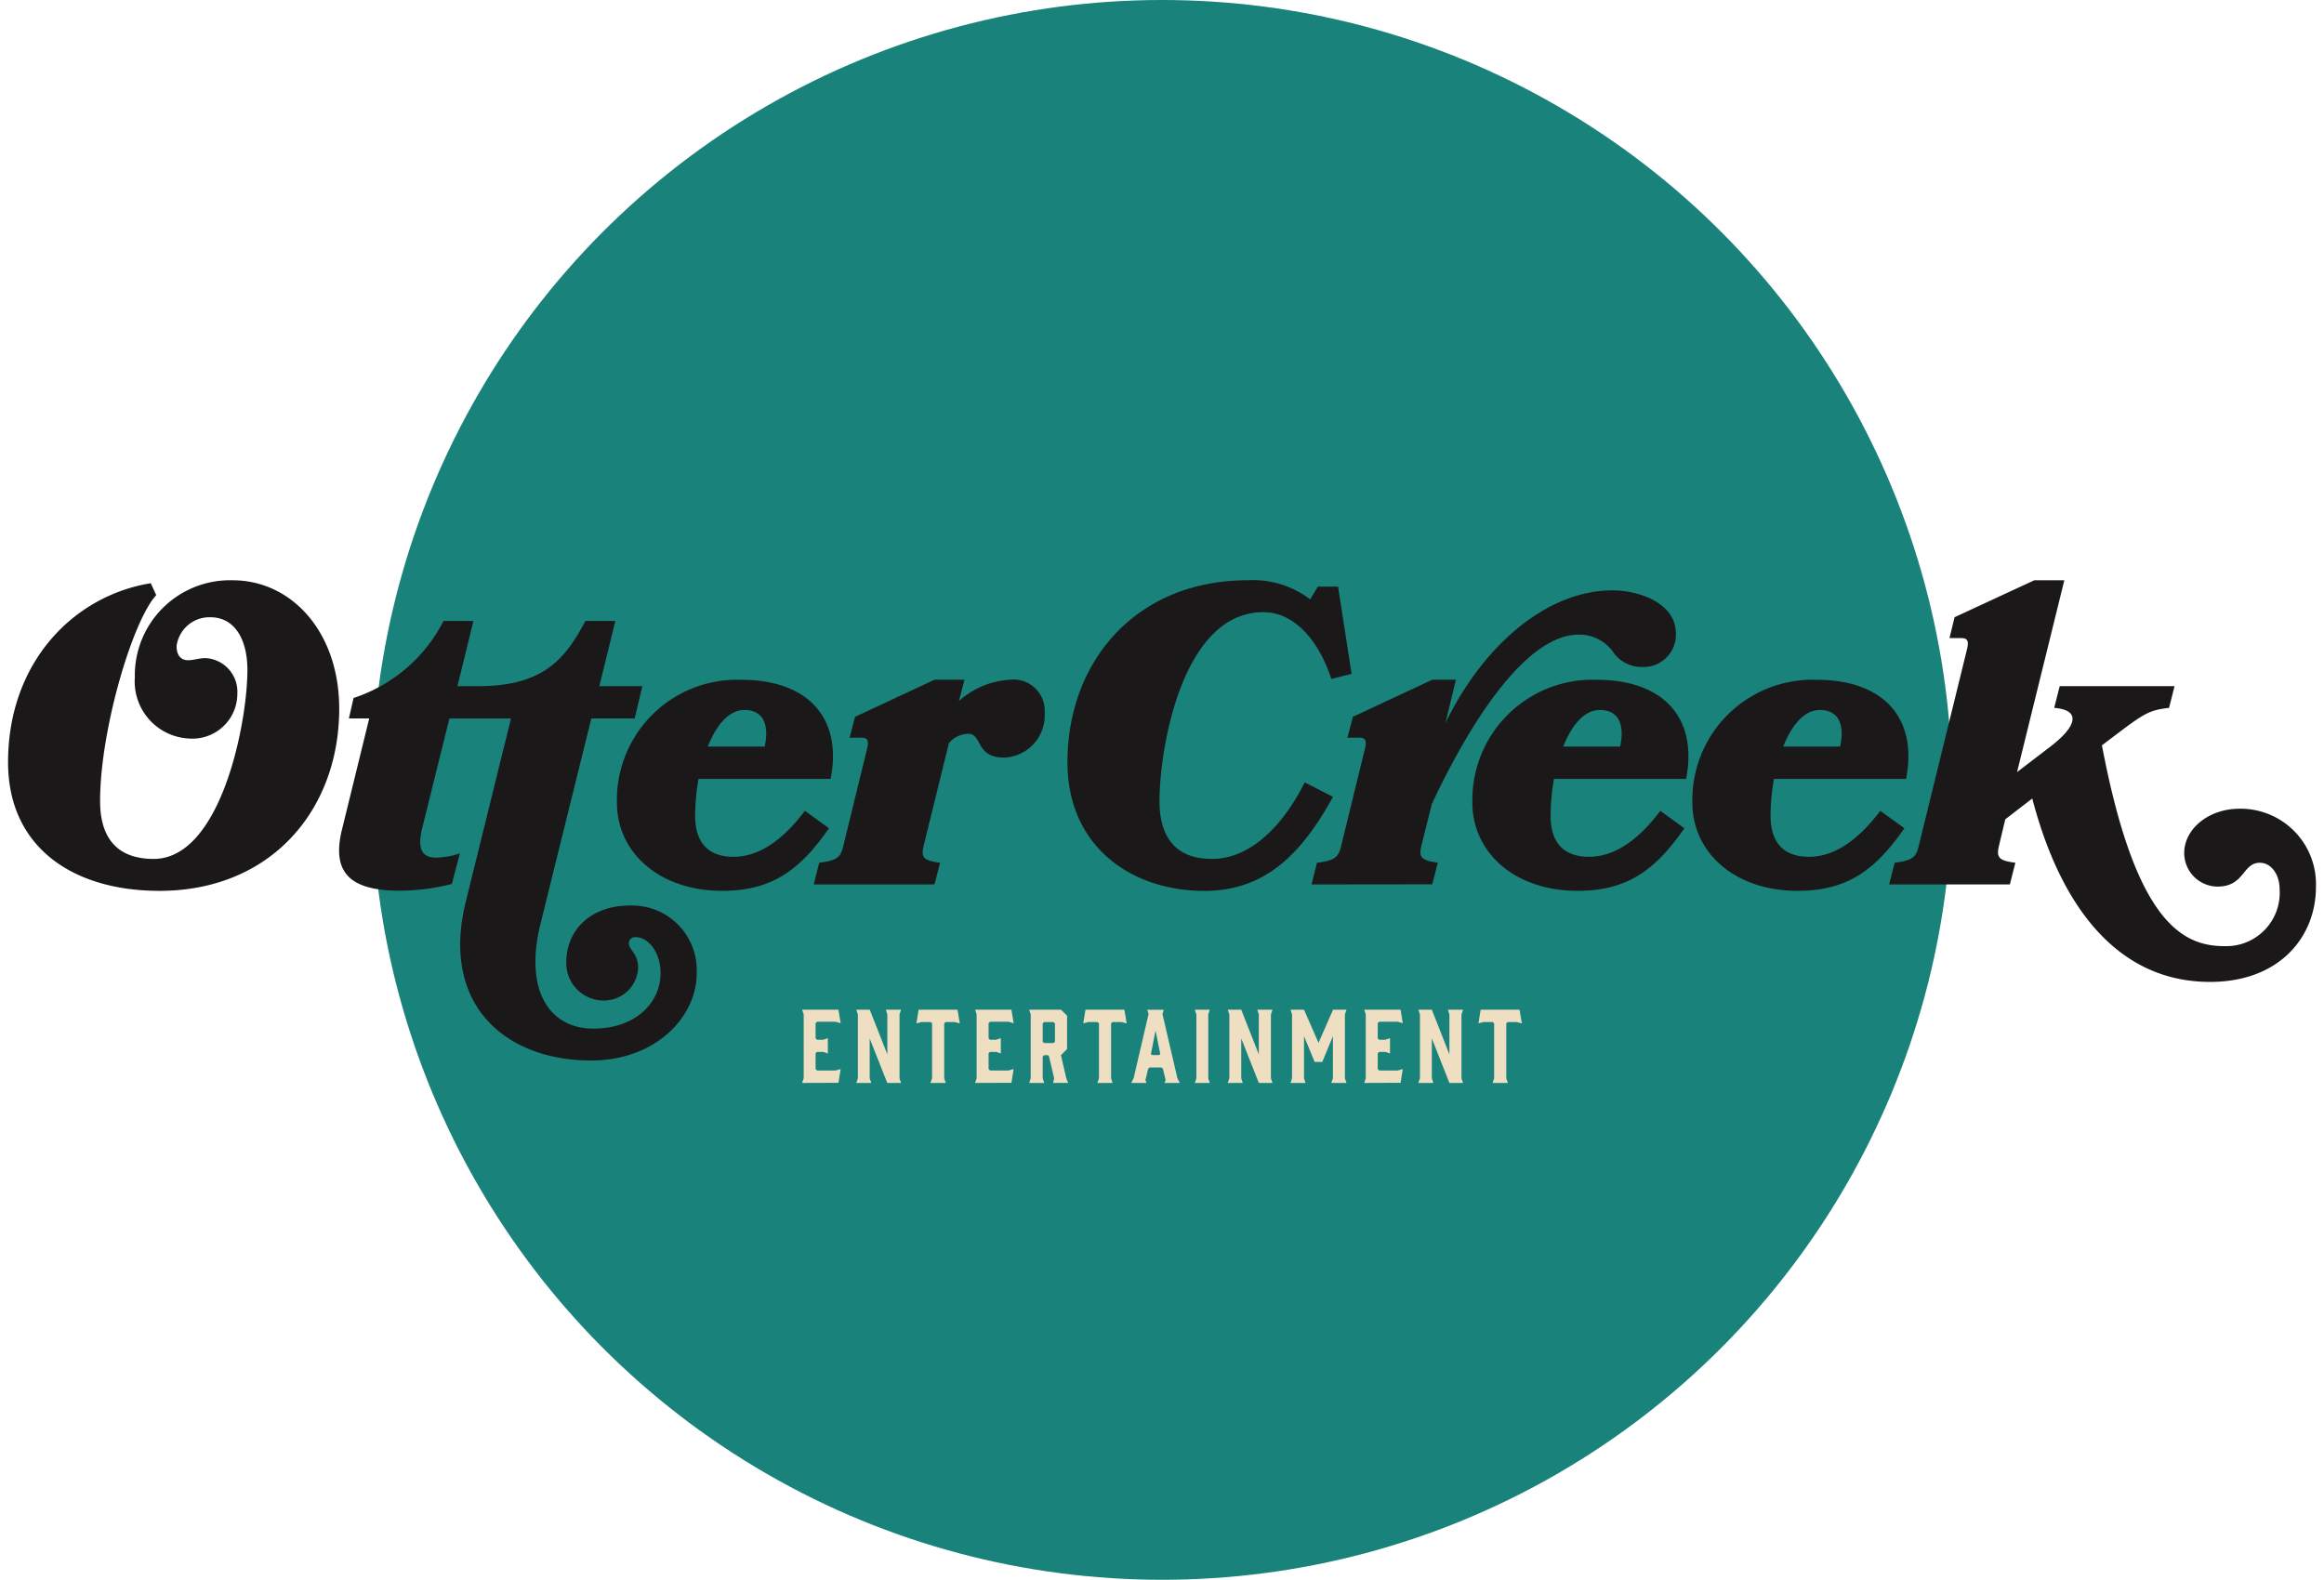
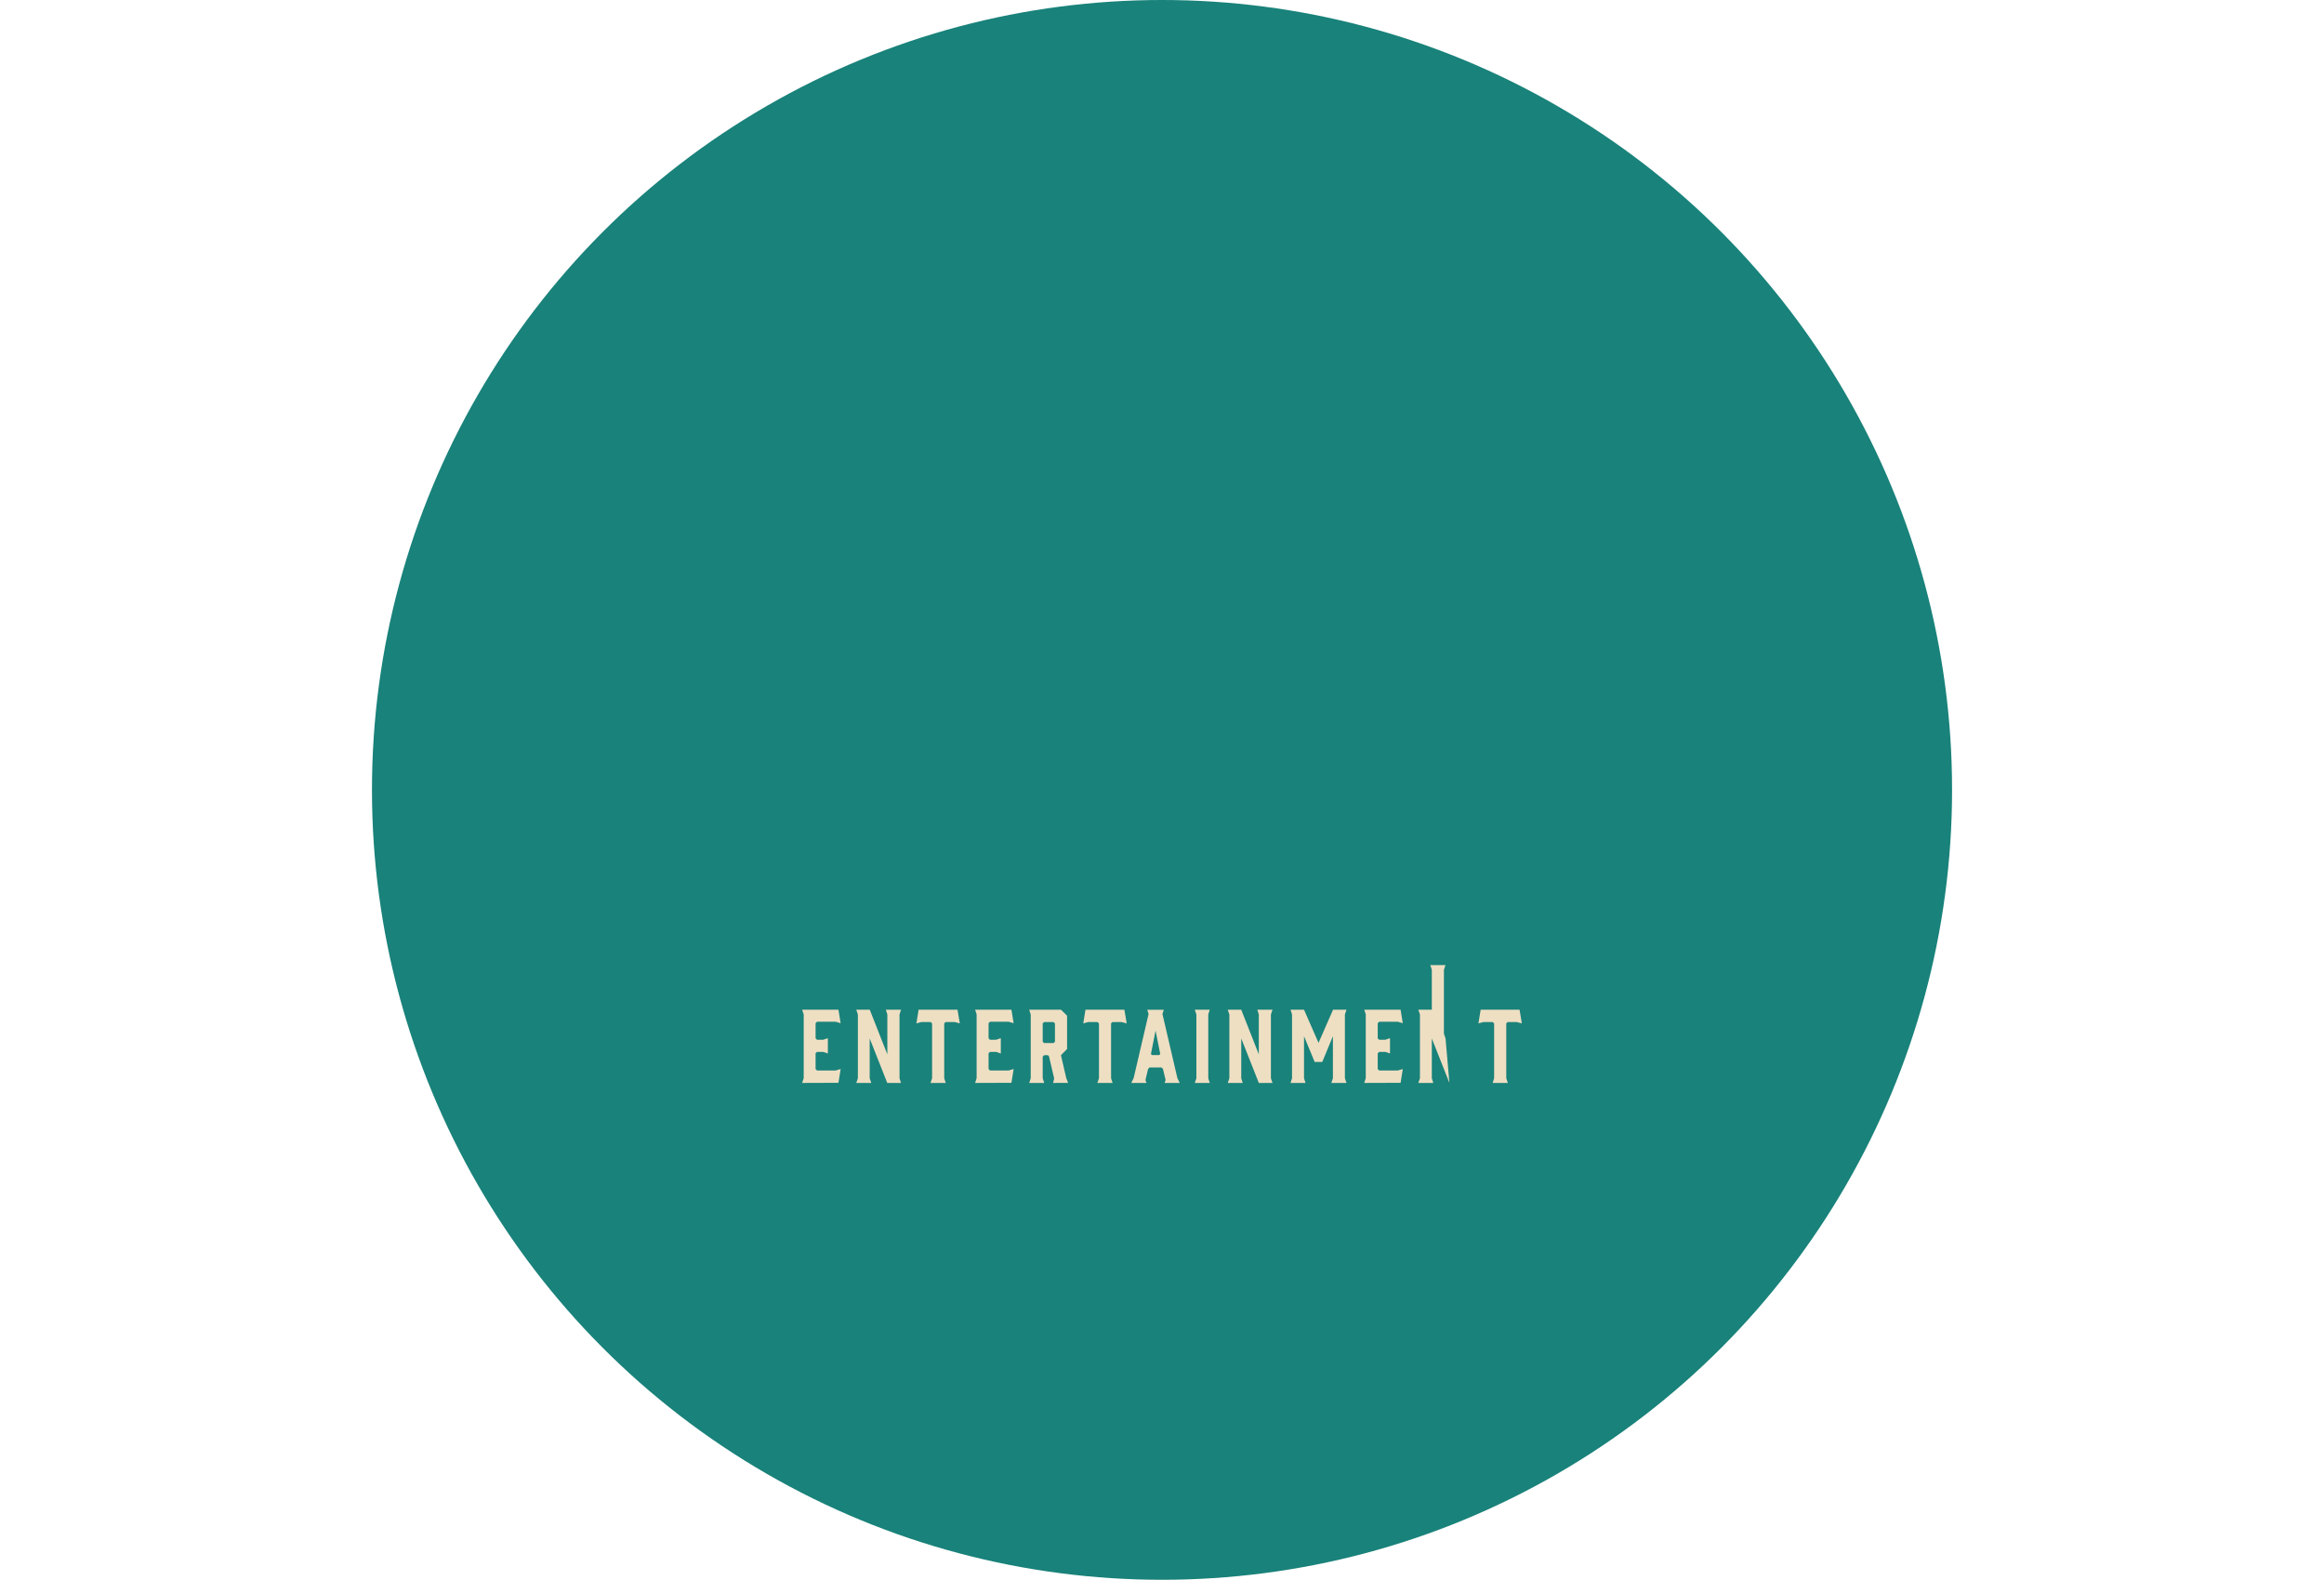
<svg xmlns="http://www.w3.org/2000/svg" width="144.108" height="97.979" viewBox="0 0 144.108 97.979">
  <g id="Logo_Black" data-name="Logo Black" transform="translate(-751.097 199.743)">
    <circle id="Ellipse_1" data-name="Ellipse 1" cx="48.99" cy="48.99" r="48.99" transform="translate(774.162 -199.743)" fill="#19827a" />
-     <path id="Union_2" data-name="Union 2" d="M-2661.614-4879.062l2.8-11.349h-3.82l-1.7,6.859c-.312,1.32.076,1.771.863,1.771a4.808,4.808,0,0,0,1.49-.268l-.5,1.9a13.468,13.468,0,0,1-3.215.419c-3.092,0-4.27-1.108-3.59-3.826l1.681-6.859h-1.26l.29-1.269a9.626,9.626,0,0,0,5.576-4.774h1.856l-.993,4.042h1.292c4.015,0,5.384-1.665,6.644-4.042h1.856l-.993,4.042h2.666l-.473,2h-2.689l-3.146,12.716c-1.046,4.2.58,6.524,3.276,6.524,2.644,0,4.163-1.643,4.163-3.43,0-1.353-.787-2.245-1.55-2.245a.376.376,0,0,0-.413.4c0,.367.573.633.573,1.5a2.122,2.122,0,0,1-2.147,2.031,2.315,2.315,0,0,1-2.307-2.374c0-2.063,1.6-3.514,3.9-3.514a4.008,4.008,0,0,1,4.185,4.2c0,2.742-2.589,5.408-6.538,5.408C-2659.1-4869.193-2663.211-4872.6-2661.614-4879.062Zm97.132-6.388-1.675,1.293-.395,1.662c-.156.686-.026.9,1.022,1.029l-.341,1.346h-7.486l.341-1.346c1.1-.133,1.334-.343,1.491-1.029l2.985-12.165c.13-.527.077-.737-.341-.737h-.733l.314-1.295,4.947-2.294h1.859l-2.932,11.9,2.068-1.583c1.623-1.239,1.938-2.27.235-2.4l.342-1.346h7.12l-.34,1.346c-1.2.132-1.544.343-3.22,1.609l-.942.712c2.067,10.9,4.948,12.455,7.591,12.455a3.311,3.311,0,0,0,3.429-3.509c0-.976-.548-1.662-1.231-1.662-1.073,0-.942,1.478-2.617,1.478a2.081,2.081,0,0,1-2.068-2.085c0-1.477,1.493-2.744,3.43-2.744a4.675,4.675,0,0,1,4.737,4.855c0,3.087-2.251,5.886-6.57,5.886C-2559.247-4874.077-2562.755-4878.828-2564.482-4885.451Zm-21.076.264a7.45,7.45,0,0,1,7.7-7.625c4.215,0,6.283,2.427,5.55,6.147h-8.193a13.742,13.742,0,0,0-.21,2.27c0,1.821.942,2.56,2.381,2.56,1.545,0,3.011-.976,4.424-2.85l1.494,1.081c-1.834,2.64-3.586,3.88-6.623,3.88C-2582.966-4879.724-2585.558-4882.125-2585.558-4885.187Zm5.629-3.483h3.532c.315-1.452-.156-2.27-1.255-2.27C-2578.647-4890.939-2579.406-4889.963-2579.929-4888.669Zm-19.269,3.483a7.449,7.449,0,0,1,7.7-7.625c4.215,0,6.283,2.427,5.549,6.147h-8.193a13.871,13.871,0,0,0-.209,2.27c0,1.821.943,2.56,2.381,2.56,1.544,0,3.011-.976,4.425-2.85l1.491,1.081c-1.832,2.64-3.585,3.88-6.623,3.88C-2596.607-4879.724-2599.2-4882.125-2599.2-4885.187Zm5.627-3.483h3.533c.315-1.452-.157-2.27-1.257-2.27C-2592.287-4890.939-2593.048-4889.963-2593.571-4888.669Zm-30.737.976c0-6.253,4.242-11.292,11.178-11.292a5.865,5.865,0,0,1,3.874,1.188l.47-.792h1.258l.837,5.409-1.257.316c-.733-2.269-2.224-4.142-4.215-4.142-5.052,0-6.439,8.5-6.439,11.716,0,1.9.733,3.589,3.246,3.589,2.644,0,4.633-2.48,5.759-4.75l1.753.9c-1.962,3.562-4.215,5.832-7.984,5.832C-2620.381-4879.724-2624.308-4882.5-2624.308-4887.693Zm-27.936,2.507a7.45,7.45,0,0,1,7.7-7.625c4.215,0,6.283,2.427,5.55,6.147h-8.193a13.737,13.737,0,0,0-.209,2.27c0,1.821.941,2.56,2.382,2.56,1.544,0,3.01-.976,4.424-2.85l1.493,1.081c-1.833,2.64-3.586,3.88-6.623,3.88C-2649.651-4879.724-2652.244-4882.125-2652.244-4885.187Zm5.629-3.483h3.533c.315-1.452-.157-2.27-1.256-2.27C-2645.333-4890.939-2646.092-4889.963-2646.615-4888.669Zm-43.385.976c0-6.253,4.111-10.344,8.849-11.108l.339.739c-1.466,1.583-3.481,8.364-3.481,12.771,0,1.9.733,3.589,3.323,3.589,4.163,0,5.812-8.418,5.812-11.716,0-1.9-.786-3.273-2.3-3.273a2.054,2.054,0,0,0-2.093,1.795c0,.581.288.871.707.871.365,0,.68-.131,1.1-.131a2.089,2.089,0,0,1,1.962,2.189,2.785,2.785,0,0,1-2.957,2.8,3.543,3.543,0,0,1-3.4-3.8,5.9,5.9,0,0,1,6.073-6.016c3.612,0,6.6,3.166,6.6,7.968,0,6.254-4.213,11.294-11.15,11.294C-2686.073-4879.724-2690-4882.5-2690-4887.693Zm80.826,7.574.341-1.346c1.1-.133,1.334-.343,1.493-1.029l1.466-5.99c.131-.526.079-.739-.341-.739h-.733l.341-1.292,4.92-2.3h1.466l-.653,2.691c2.407-4.934,6.36-8.234,10.366-8.234,1.649,0,3.926.793,3.926,2.667a2,2,0,0,1-2.067,2.084,2.143,2.143,0,0,1-1.859-.978,2.571,2.571,0,0,0-2.095-1.029c-3.22,0-6.648,5.251-9.109,10.5l-.654,2.611c-.157.686-.026.9,1.021,1.029l-.341,1.346Zm-30.867,0,.339-1.346c1.1-.133,1.335-.343,1.491-1.029l1.467-5.99c.13-.526.079-.739-.341-.739h-.733l.341-1.292,4.922-2.3h1.858l-.341,1.318a5.186,5.186,0,0,1,3.167-1.318,1.928,1.928,0,0,1,2.148,2.031,2.623,2.623,0,0,1-2.487,2.8c-1.833,0-1.361-1.478-2.251-1.478a1.585,1.585,0,0,0-1.2.581l-1.571,6.386c-.157.686-.027.9,1.021,1.029l-.339,1.346Z" transform="translate(3441.597 4735.23)" fill="#1a1818" stroke="rgba(0,0,0,0)" stroke-width="1" />
-     <path id="Union_1" data-name="Union 1" d="M-2696.424-4921.083l.094-.287v-3.406l-.089-.084h-.575l-.309.084.137-.849h2.413l.143.849-.32-.084h-.564l-.083.084v3.406l.1.287Zm-2.679,0-1.09-2.76v2.474l.094.287h-.931l.1-.287v-3.962l-.1-.293h.837l1.09,2.768v-2.475l-.094-.293h.943l-.1.293v3.962l.1.287Zm-5.281,0,.094-.293v-3.962l-.094-.287h2.254l.136.837-.307-.089h-1.158l-.089.089v.938l.089.09h.381l.291-.1v.951l-.291-.1h-.381l-.089.084v.98l.089.089h1.158l.307-.089-.136.854Zm-2.043,0,.1-.287v-2.611l-.659,1.595h-.473l-.659-1.595v2.611l.094.287h-.931l.094-.287v-3.962l-.094-.293h.837l.9,2.056.9-2.056h.835l-.1.293v3.962l.1.287Zm-4.494,0-1.09-2.76v2.474l.094.287h-.931l.1-.287v-3.962l-.1-.293h.837l1.09,2.768v-2.475l-.094-.293h.943l-.1.293v3.962l.1.287Zm-3.972,0,.1-.287v-3.962l-.1-.293h.931l-.094.293v3.962l.094.287Zm-1.872,0,.065-.179-.167-.693-.088-.089h-.742l-.089.089-.166.693.064.179h-.942l.147-.3.926-3.975-.083-.263h1.026l-.083.263.926,3.975.147.3Zm-.847-1.792.07.065h.439l.07-.065-.291-1.452Zm-3.321,1.792.1-.287v-3.406l-.09-.084h-.575l-.309.084.137-.849h2.413l.143.849-.32-.084H-2720l-.083.084v3.406l.094.287Zm-2.744,0,.065-.28-.32-1.369-.059-.072h-.242l-.089.09v1.344l.094.287h-.931l.094-.287v-3.962l-.094-.293h1.969l.379.371v2.068l-.379.382.326,1.417.117.3Zm-.645-3.692v1.135l.089.084h.58l.09-.084v-1.135l-.09-.084h-.58Zm-4.192,3.692.094-.293v-3.962l-.094-.287h2.253l.137.837-.309-.089h-1.157l-.089.089v.938l.089.09h.381l.289-.1v.951l-.289-.1h-.381l-.089.084v.98l.089.089h1.157l.309-.089-.137.854Zm-2.767,0,.1-.287v-3.406l-.089-.084h-.576l-.308.084.136-.849h2.413l.143.849-.32-.084h-.564l-.083.084v3.406l.095.287Zm-2.68,0-1.09-2.76v2.474l.1.287h-.932l.1-.287v-3.962l-.1-.293h.837l1.09,2.768v-2.475l-.094-.293h.943l-.094.293v3.962l.094.287Zm-5.281,0,.1-.293v-3.962l-.1-.287h2.254l.137.837-.308-.089h-1.158l-.088.089v.938l.088.09h.381l.291-.1v.951l-.291-.1h-.381l-.088.084v.98l.088.089h1.158l.308-.089-.137.854Z" transform="translate(3540.076 4788.505)" fill="#eedfc3" stroke="rgba(0,0,0,0)" stroke-width="1" />
+     <path id="Union_1" data-name="Union 1" d="M-2696.424-4921.083l.094-.287v-3.406l-.089-.084h-.575l-.309.084.137-.849h2.413l.143.849-.32-.084h-.564l-.083.084v3.406l.1.287Zm-2.679,0-1.09-2.76v2.474l.094.287h-.931l.1-.287v-3.962l-.1-.293h.837v-2.475l-.094-.293h.943l-.1.293v3.962l.1.287Zm-5.281,0,.094-.293v-3.962l-.094-.287h2.254l.136.837-.307-.089h-1.158l-.089.089v.938l.089.09h.381l.291-.1v.951l-.291-.1h-.381l-.089.084v.98l.089.089h1.158l.307-.089-.136.854Zm-2.043,0,.1-.287v-2.611l-.659,1.595h-.473l-.659-1.595v2.611l.094.287h-.931l.094-.287v-3.962l-.094-.293h.837l.9,2.056.9-2.056h.835l-.1.293v3.962l.1.287Zm-4.494,0-1.09-2.76v2.474l.094.287h-.931l.1-.287v-3.962l-.1-.293h.837l1.09,2.768v-2.475l-.094-.293h.943l-.1.293v3.962l.1.287Zm-3.972,0,.1-.287v-3.962l-.1-.293h.931l-.094.293v3.962l.094.287Zm-1.872,0,.065-.179-.167-.693-.088-.089h-.742l-.089.089-.166.693.064.179h-.942l.147-.3.926-3.975-.083-.263h1.026l-.083.263.926,3.975.147.3Zm-.847-1.792.07.065h.439l.07-.065-.291-1.452Zm-3.321,1.792.1-.287v-3.406l-.09-.084h-.575l-.309.084.137-.849h2.413l.143.849-.32-.084H-2720l-.083.084v3.406l.094.287Zm-2.744,0,.065-.28-.32-1.369-.059-.072h-.242l-.089.09v1.344l.094.287h-.931l.094-.287v-3.962l-.094-.293h1.969l.379.371v2.068l-.379.382.326,1.417.117.3Zm-.645-3.692v1.135l.089.084h.58l.09-.084v-1.135l-.09-.084h-.58Zm-4.192,3.692.094-.293v-3.962l-.094-.287h2.253l.137.837-.309-.089h-1.157l-.089.089v.938l.089.09h.381l.289-.1v.951l-.289-.1h-.381l-.089.084v.98l.089.089h1.157l.309-.089-.137.854Zm-2.767,0,.1-.287v-3.406l-.089-.084h-.576l-.308.084.136-.849h2.413l.143.849-.32-.084h-.564l-.083.084v3.406l.095.287Zm-2.68,0-1.09-2.76v2.474l.1.287h-.932l.1-.287v-3.962l-.1-.293h.837l1.09,2.768v-2.475l-.094-.293h.943l-.094.293v3.962l.094.287Zm-5.281,0,.1-.293v-3.962l-.1-.287h2.254l.137.837-.308-.089h-1.158l-.088.089v.938l.088.09h.381l.291-.1v.951l-.291-.1h-.381l-.088.084v.98l.088.089h1.158l.308-.089-.137.854Z" transform="translate(3540.076 4788.505)" fill="#eedfc3" stroke="rgba(0,0,0,0)" stroke-width="1" />
  </g>
</svg>